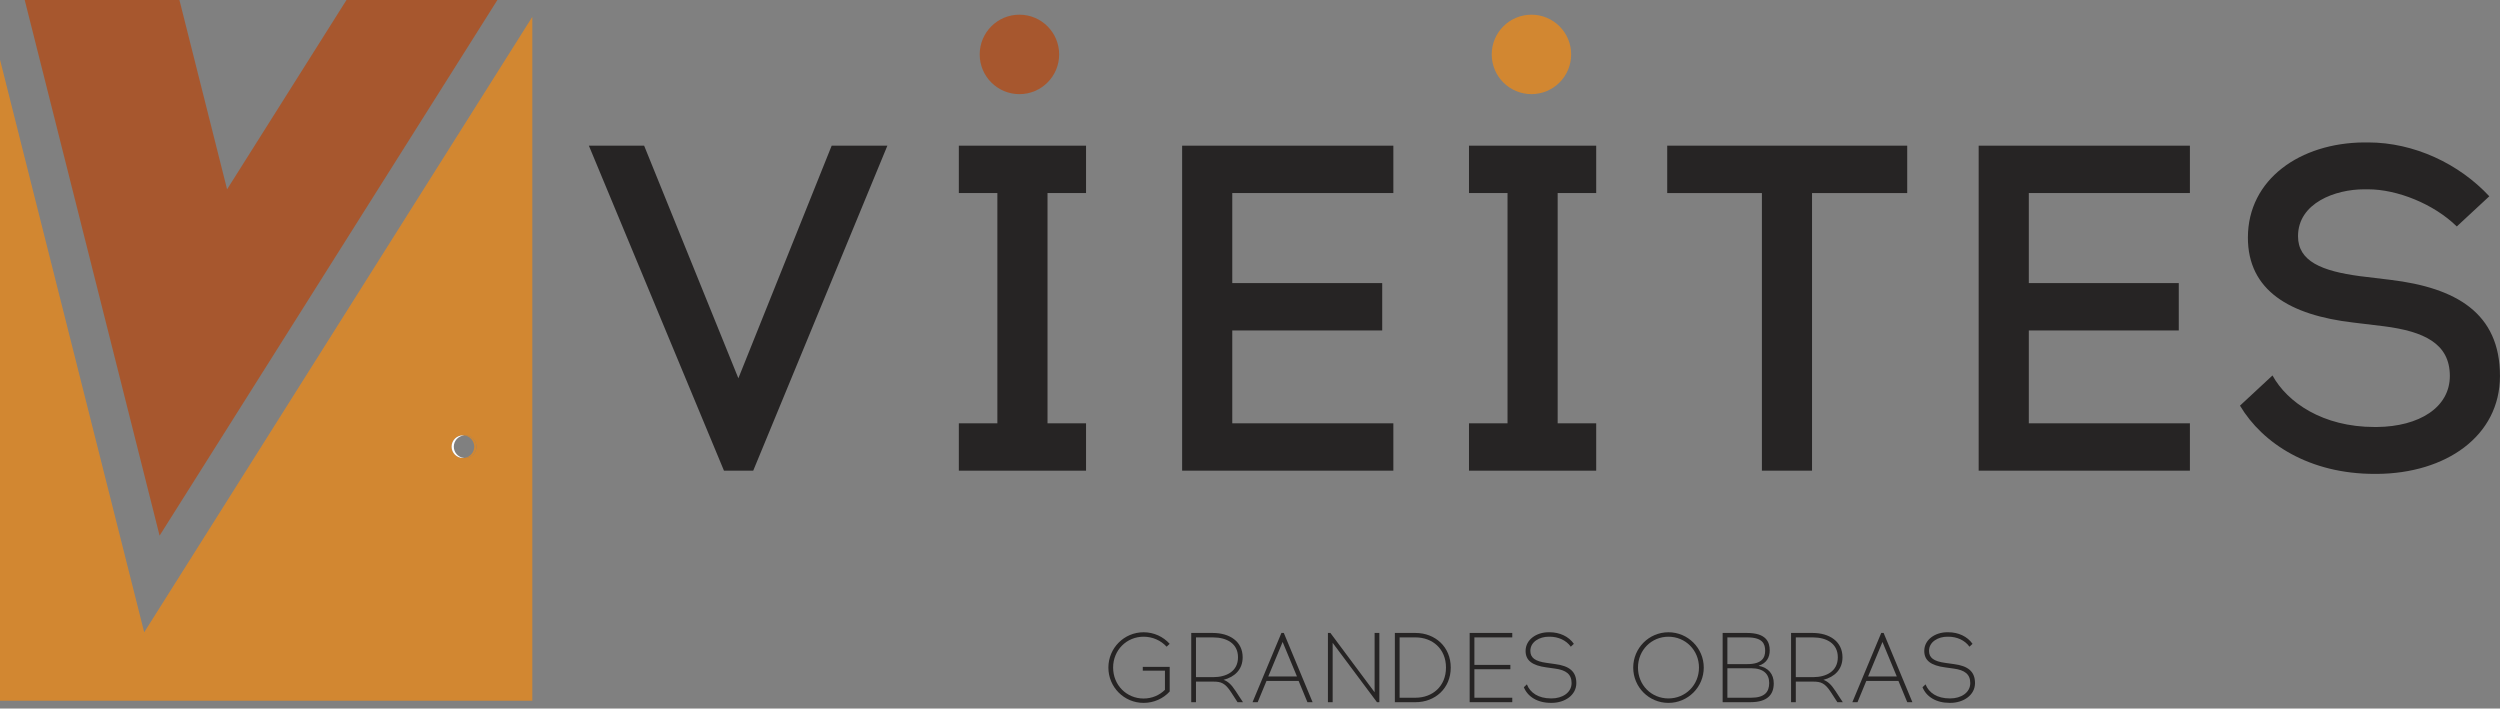
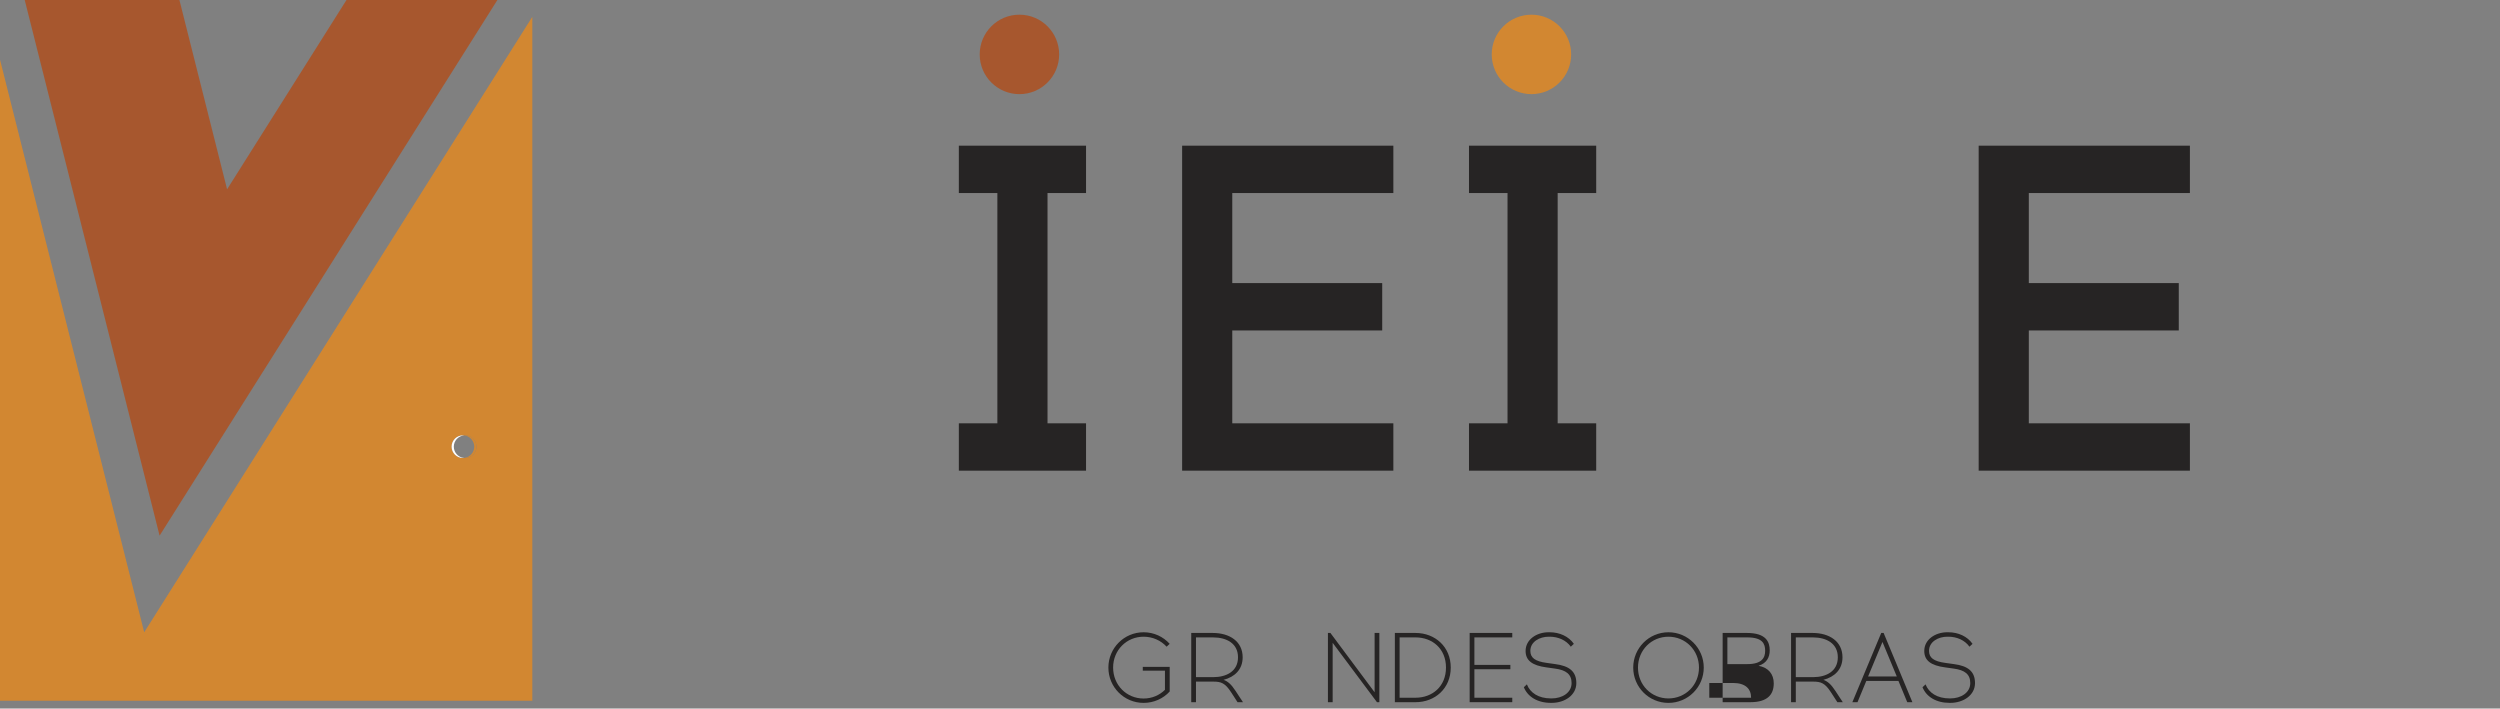
<svg xmlns="http://www.w3.org/2000/svg" version="1.1" id="Capa_1" x="0px" y="0px" width="187px" height="53px" viewBox="0 0 187 53" enable-background="new 0 0 187 53" xml:space="preserve">
  <rect x="0" y="0" width="187" height="53" fill="#808080" stroke="none" />
  <g>
    <g>
      <g>
        <path fill="#262424" d="M87.492,48.159l-0.229,0.214c-0.429-0.466-1.043-0.747-1.724-0.747c-1.271,0-2.278,1.005-2.278,2.309     c0,1.31,1.007,2.315,2.278,2.315c0.629,0,1.191-0.245,1.599-0.651v-1.435h-1.658v-0.282h2.013v1.843     c-0.48,0.525-1.176,0.851-1.953,0.851c-1.458,0-2.633-1.177-2.633-2.641c0-1.457,1.175-2.642,2.633-2.642     C86.316,47.293,87.012,47.626,87.492,48.159z" />
        <path fill="#262424" d="M90.718,47.345c1.25,0,2.233,0.629,2.233,1.82c0,0.917-0.598,1.472-1.428,1.687     c0.304,0.104,0.578,0.333,0.896,0.827l0.555,0.845h-0.407l-0.473-0.732c-0.452-0.702-0.755-0.807-1.332-0.807H89.46v1.539h-0.355     v-5.179H90.718z M89.46,50.651h1.279c1.014,0,1.864-0.443,1.864-1.486c0-1.036-0.851-1.487-1.864-1.487H89.46V50.651z" />
-         <path fill="#262424" d="M94.075,52.523H93.69l2.16-5.179h0.179l2.152,5.179h-0.386l-0.658-1.59h-2.403L94.075,52.523z      M94.867,50.6h2.146l-1.073-2.581L94.867,50.6z" />
        <path fill="#262424" d="M102.997,52.523l-3.314-4.438v4.438h-0.354v-5.179h0.185l3.307,4.438v-4.438h0.355v5.179H102.997z" />
        <path fill="#262424" d="M105.881,47.345c1.457,0,2.635,1.028,2.635,2.59c0,1.561-1.178,2.589-2.635,2.589h-1.545v-5.179H105.881z      M105.881,52.19c1.266,0,2.279-0.851,2.279-2.256c0-1.406-1.014-2.257-2.279-2.257h-1.19v4.513H105.881z" />
        <path fill="#262424" d="M112.976,49.734v0.325h-2.692v2.131h2.834v0.333h-3.188v-5.179h3.188v0.333h-2.834v2.057H112.976z" />
        <path fill="#262424" d="M115.92,47.293c0.739,0,1.42,0.311,1.805,0.866l-0.229,0.214c-0.348-0.488-0.947-0.747-1.575-0.747     h-0.089c-0.659,0-1.362,0.37-1.362,1.058c0,0.511,0.341,0.784,1.229,0.902l0.636,0.089c1.035,0.134,1.575,0.541,1.575,1.421     c0,0.903-0.865,1.479-1.849,1.479h-0.046c-1.027,0-1.745-0.466-2.033-1.169l0.229-0.215c0.243,0.629,0.864,1.051,1.804,1.051     h0.046c0.798,0,1.493-0.429,1.493-1.146c0-0.659-0.406-0.977-1.249-1.087l-0.637-0.089c-1.065-0.142-1.554-0.52-1.554-1.229     c0-0.858,0.828-1.398,1.717-1.398H115.92z" />
        <path fill="#262424" d="M127.441,49.935c0,1.464-1.185,2.641-2.642,2.641c-1.458,0-2.634-1.177-2.634-2.641     c0-1.457,1.176-2.642,2.634-2.642C126.257,47.293,127.441,48.478,127.441,49.935z M122.521,49.935     c0,1.31,1.005,2.308,2.278,2.308c1.271,0,2.285-0.998,2.285-2.308c0-1.304-1.014-2.309-2.285-2.309     C123.526,47.626,122.521,48.631,122.521,49.935z" />
-         <path fill="#262424" d="M130.673,47.345c1.428,0,1.702,0.666,1.702,1.302c0,0.525-0.23,0.962-0.837,1.154     c0.748,0.134,1.139,0.629,1.139,1.316c0,0.829-0.465,1.406-1.744,1.406h-2.079v-5.179H130.673z M129.208,49.675h1.494     c1.073,0,1.332-0.465,1.332-0.991c0-0.524-0.186-1.006-1.332-1.006h-1.494V49.675z M129.208,52.19h1.774     c1.014,0,1.354-0.429,1.354-1.102c0-0.667-0.421-1.103-1.354-1.103h-1.774V52.19z" />
+         <path fill="#262424" d="M130.673,47.345c1.428,0,1.702,0.666,1.702,1.302c0,0.525-0.23,0.962-0.837,1.154     c0.748,0.134,1.139,0.629,1.139,1.316c0,0.829-0.465,1.406-1.744,1.406h-2.079v-5.179H130.673z M129.208,49.675h1.494     c1.073,0,1.332-0.465,1.332-0.991c0-0.524-0.186-1.006-1.332-1.006h-1.494V49.675z M129.208,52.19h1.774     c0-0.667-0.421-1.103-1.354-1.103h-1.774V52.19z" />
        <path fill="#262424" d="M135.584,47.345c1.25,0,2.234,0.629,2.234,1.82c0,0.917-0.6,1.472-1.428,1.687     c0.304,0.104,0.577,0.333,0.896,0.827l0.554,0.845h-0.406l-0.474-0.732c-0.451-0.702-0.755-0.807-1.332-0.807h-1.302v1.539     h-0.354v-5.179H135.584z M134.326,50.651h1.28c1.013,0,1.863-0.443,1.863-1.486c0-1.036-0.851-1.487-1.863-1.487h-1.28V50.651z" />
        <path fill="#262424" d="M138.942,52.523h-0.385l2.16-5.179h0.178l2.152,5.179h-0.385l-0.658-1.59h-2.404L138.942,52.523z      M139.734,50.6h2.146l-1.072-2.581L139.734,50.6z" />
        <path fill="#262424" d="M145.739,47.293c0.741,0,1.421,0.311,1.806,0.866l-0.229,0.214c-0.348-0.488-0.946-0.747-1.577-0.747     h-0.088c-0.658,0-1.36,0.37-1.36,1.058c0,0.511,0.34,0.784,1.228,0.902l0.637,0.089c1.035,0.134,1.575,0.541,1.575,1.421     c0,0.903-0.865,1.479-1.85,1.479h-0.045c-1.028,0-1.745-0.466-2.033-1.169l0.229-0.215c0.244,0.629,0.866,1.051,1.805,1.051     h0.045c0.799,0,1.494-0.429,1.494-1.146c0-0.659-0.406-0.977-1.25-1.087l-0.636-0.089c-1.065-0.142-1.555-0.52-1.555-1.229     c0-0.858,0.83-1.398,1.717-1.398H145.739z" />
      </g>
    </g>
    <g>
-       <path fill="#262424" d="M54.153,35.206L44.048,10.897h4.133l7.049,17.397l6.979-17.397h4.167L56.341,35.206H54.153z" />
      <path fill="#262424" d="M81.236,31.664v3.542h-9.515v-3.542h2.882V14.439h-2.882v-3.542h9.515v3.542h-2.882v17.225H81.236z" />
      <path fill="#262424" d="M103.389,21.176v3.542H92.174v6.946h12.049v3.542h-15.8V10.897h15.8v3.542H92.174v6.736H103.389z" />
      <path fill="#262424" d="M119.396,31.664v3.542h-9.516v-3.542h2.883V14.439h-2.883v-3.542h9.516v3.542h-2.883v17.225H119.396z" />
-       <path fill="#262424" d="M135.54,35.206h-3.75V14.439h-7.083v-3.542h17.952v3.542h-7.119V35.206z" />
      <path fill="#262424" d="M162.972,21.176v3.542h-11.217v6.946h12.05v3.542h-15.801V10.897h15.801v3.542h-12.05v6.736H162.972z" />
-       <path fill="#262424" d="M177.137,10.654c3.438,0,6.807,1.598,9.063,4.028l-2.432,2.257c-1.736-1.701-4.479-2.778-6.632-2.778    h-0.312c-2.118,0-4.932,1.008-4.932,3.508c0,1.875,1.772,2.604,4.619,2.986l2.292,0.277c4.896,0.591,8.195,2.467,8.195,7.189    c0,4.515-4.062,7.293-9.202,7.327h-0.174c-4.862,0-8.369-2.258-10.071-5.105l2.431-2.258c1.112,2.015,3.752,3.855,7.641,3.855    h0.174c3.159-0.034,5.452-1.459,5.452-3.819c0-2.432-1.945-3.334-4.932-3.717l-2.292-0.277c-4.758-0.555-7.882-2.396-7.882-6.354    c0-4.375,3.922-7.084,8.681-7.119H177.137z" />
      <circle fill-rule="evenodd" clip-rule="evenodd" fill="#A7572E" cx="76.253" cy="4.07" r="2.972" />
      <circle fill-rule="evenodd" clip-rule="evenodd" fill="#D28731" cx="114.552" cy="4.07" r="2.971" />
    </g>
    <g>
      <polygon fill="#A7572E" points="11.937,40.066 37.205,0 25.917,0 16.986,14.16 13.421,0 1.849,0   " />
      <g>
        <path fill="#D28731" d="M10.786,47.295L0,4.459v47.955h39.817V1.26L10.786,47.295z M34.793,34.259c-0.027,0-0.056,0-0.083-0.004     c-0.028,0.004-0.056,0.004-0.083,0.004c-0.469,0-0.848-0.379-0.848-0.847c0-0.469,0.379-0.848,0.848-0.848     c0.028,0,0.055,0.001,0.083,0.004c0.026-0.003,0.055-0.004,0.083-0.004c0.469,0,0.848,0.379,0.848,0.848     C35.642,33.88,35.262,34.259,34.793,34.259z" />
        <path fill="#D28731" d="M34.793,32.564c-0.027,0-0.056,0.001-0.083,0.004c0.43,0.042,0.764,0.403,0.764,0.844     c0,0.439-0.334,0.802-0.764,0.843c0.026,0.004,0.055,0.004,0.083,0.004c0.469,0,0.848-0.379,0.848-0.847     C35.642,32.943,35.262,32.564,34.793,32.564z" />
        <path fill="#FFFFFF" d="M33.945,33.412c0-0.44,0.336-0.802,0.766-0.844c-0.028-0.003-0.056-0.004-0.083-0.004     c-0.469,0-0.848,0.379-0.848,0.848c0,0.468,0.379,0.847,0.848,0.847c0.028,0,0.055,0,0.083-0.004     C34.282,34.214,33.945,33.852,33.945,33.412z" />
      </g>
    </g>
  </g>
</svg>